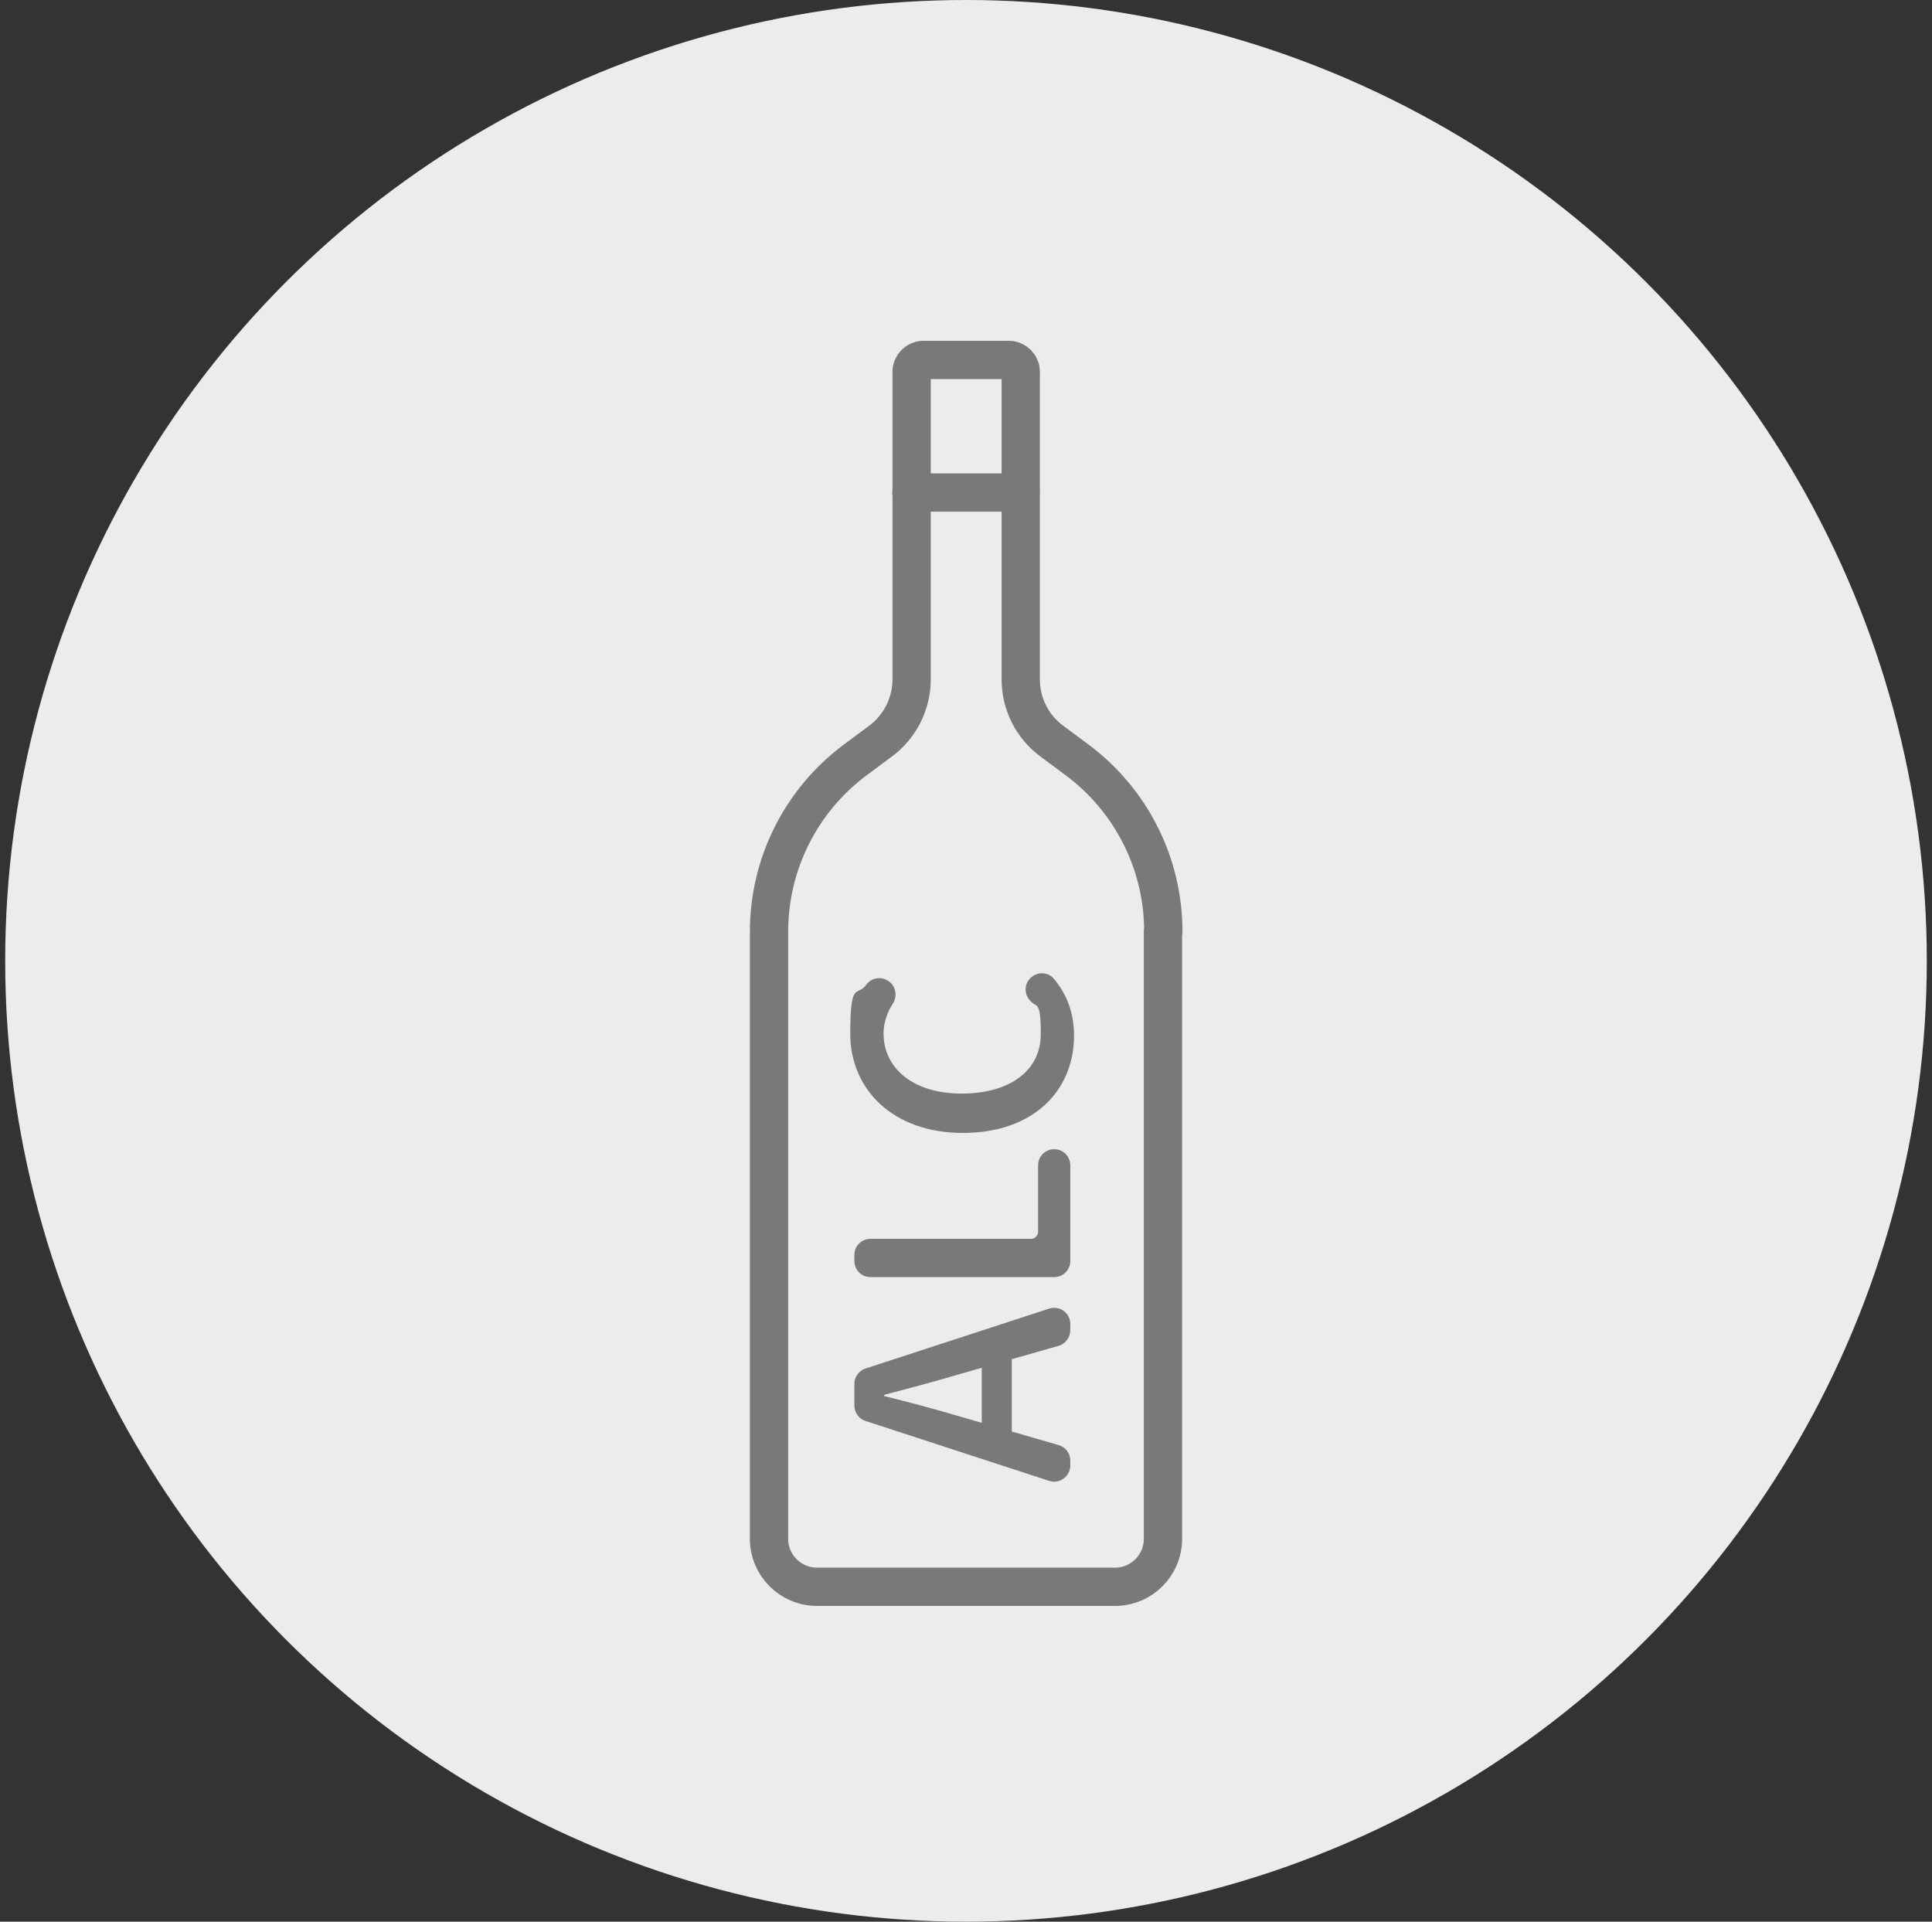
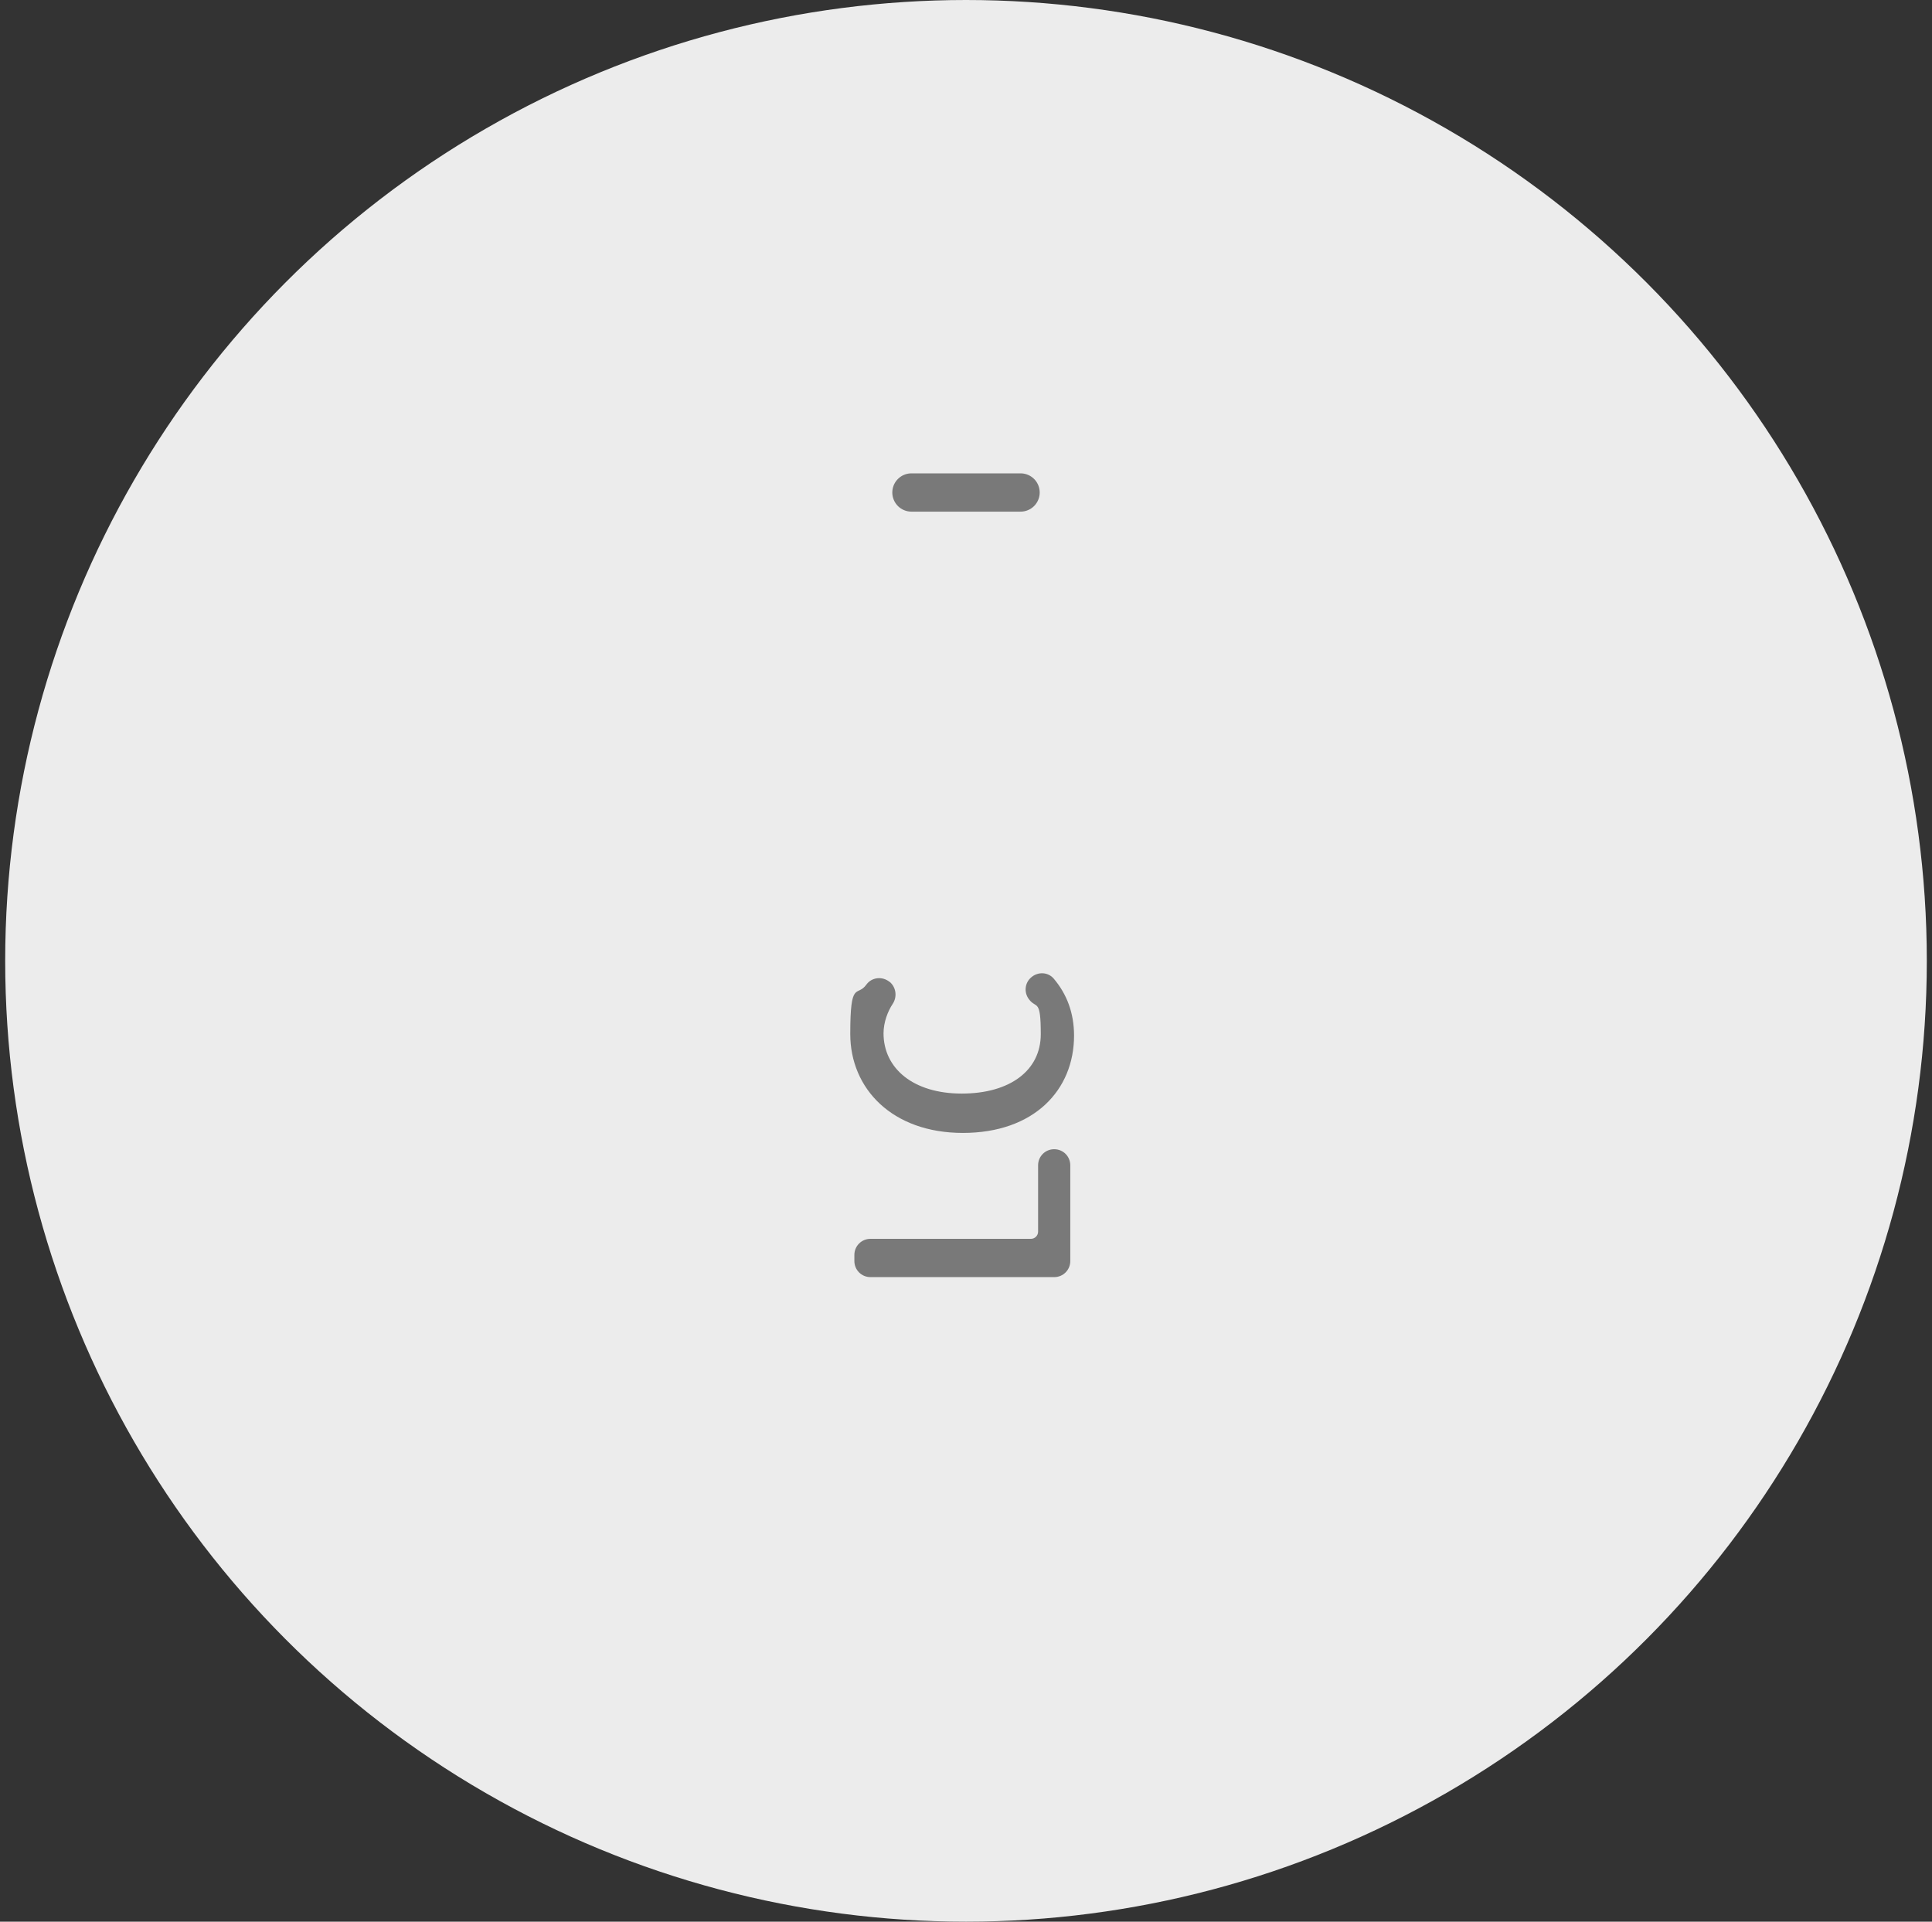
<svg xmlns="http://www.w3.org/2000/svg" id="Ebene_1" version="1.1" viewBox="0 0 1080 1074.2">
  <rect x="0" y="0" width="1080" height="1074.2" fill="#333333" stroke="none" />
  <defs>
    <style>
      .st0 {
        fill: #797979;
      }

      .st1 {
        fill: none;
        stroke: #797979;
        stroke-linecap: round;
        stroke-linejoin: round;
        stroke-width: 21.4px;
      }

      .st2 {
        fill: #ececec;
      }
    </style>
  </defs>
  <circle class="st2" cx="540" cy="537.1" r="537.1" />
  <g>
-     <path class="st1" d="M650.1,520.7v339.5c0,14.8-12,26.8-26.8,26.8h-166.6c-14.8,0-26.8-12-26.8-26.8v-339.5c0-37.8,17.9-73.4,48.3-96l14-10.4c10.9-8.1,17.4-20.9,17.4-34.5v-171.9c0-3.7,3-6.7,6.7-6.7h47.6c3.7,0,6.7,3,6.7,6.7v171.9c0,13.6,6.4,26.4,17.4,34.5l14,10.4c30.4,22.6,48.3,58.1,48.3,96h-.2Z" />
    <line class="st1" x1="509.5" y1="275.3" x2="570.5" y2="275.3" />
  </g>
  <g>
-     <path class="st0" d="M477.6,785.6v-12c0-3.9,2.5-7.4,6.2-8.6l102.7-33.5c5.8-1.9,11.8,2.4,11.8,8.6v3.5c0,4-2.7,7.6-6.5,8.7l-57.7,16.5c-12.8,3.8-26.5,7.4-39.8,10.9v.7c13.4,3.3,27,6.9,39.8,10.7l57.7,16.7c3.9,1.1,6.5,4.6,6.5,8.7v2.7c0,6.1-6,10.5-11.8,8.6l-102.7-33.5c-3.7-1.2-6.2-4.7-6.2-8.6h0ZM548.8,808.3v-56.9h16.8v56.9h-16.8Z" />
    <path class="st0" d="M477.6,704.9v-3.4c0-5,4-9,9-9h89.7c2.2,0,4-1.8,4-4v-37.1c0-5,4-9,9-9h0c5,0,9,4,9,9v53.5c0,5-4,9-9,9h-102.7c-5,0-9-4-9-9h0Z" />
    <path class="st0" d="M538.3,633.3c-39.5,0-63-24.7-63-55.3s3.8-20.4,9-27.6c3-4.2,9-4.8,13-1.5h.1c3.6,3.1,4.2,8.4,1.6,12.3s-5.1,10.1-5.1,16.4c0,19.6,16.6,33.7,43.7,33.7s44.2-13,44.2-33.2-2.5-14-6.6-19.5c-2.9-3.8-2.4-9.2,1.3-12.3h0c3.7-3.2,9.3-3,12.5.7,7.4,8.7,11.4,19.3,11.4,31.9,0,30.3-22.2,54.4-62.2,54.4h0Z" />
  </g>
</svg>